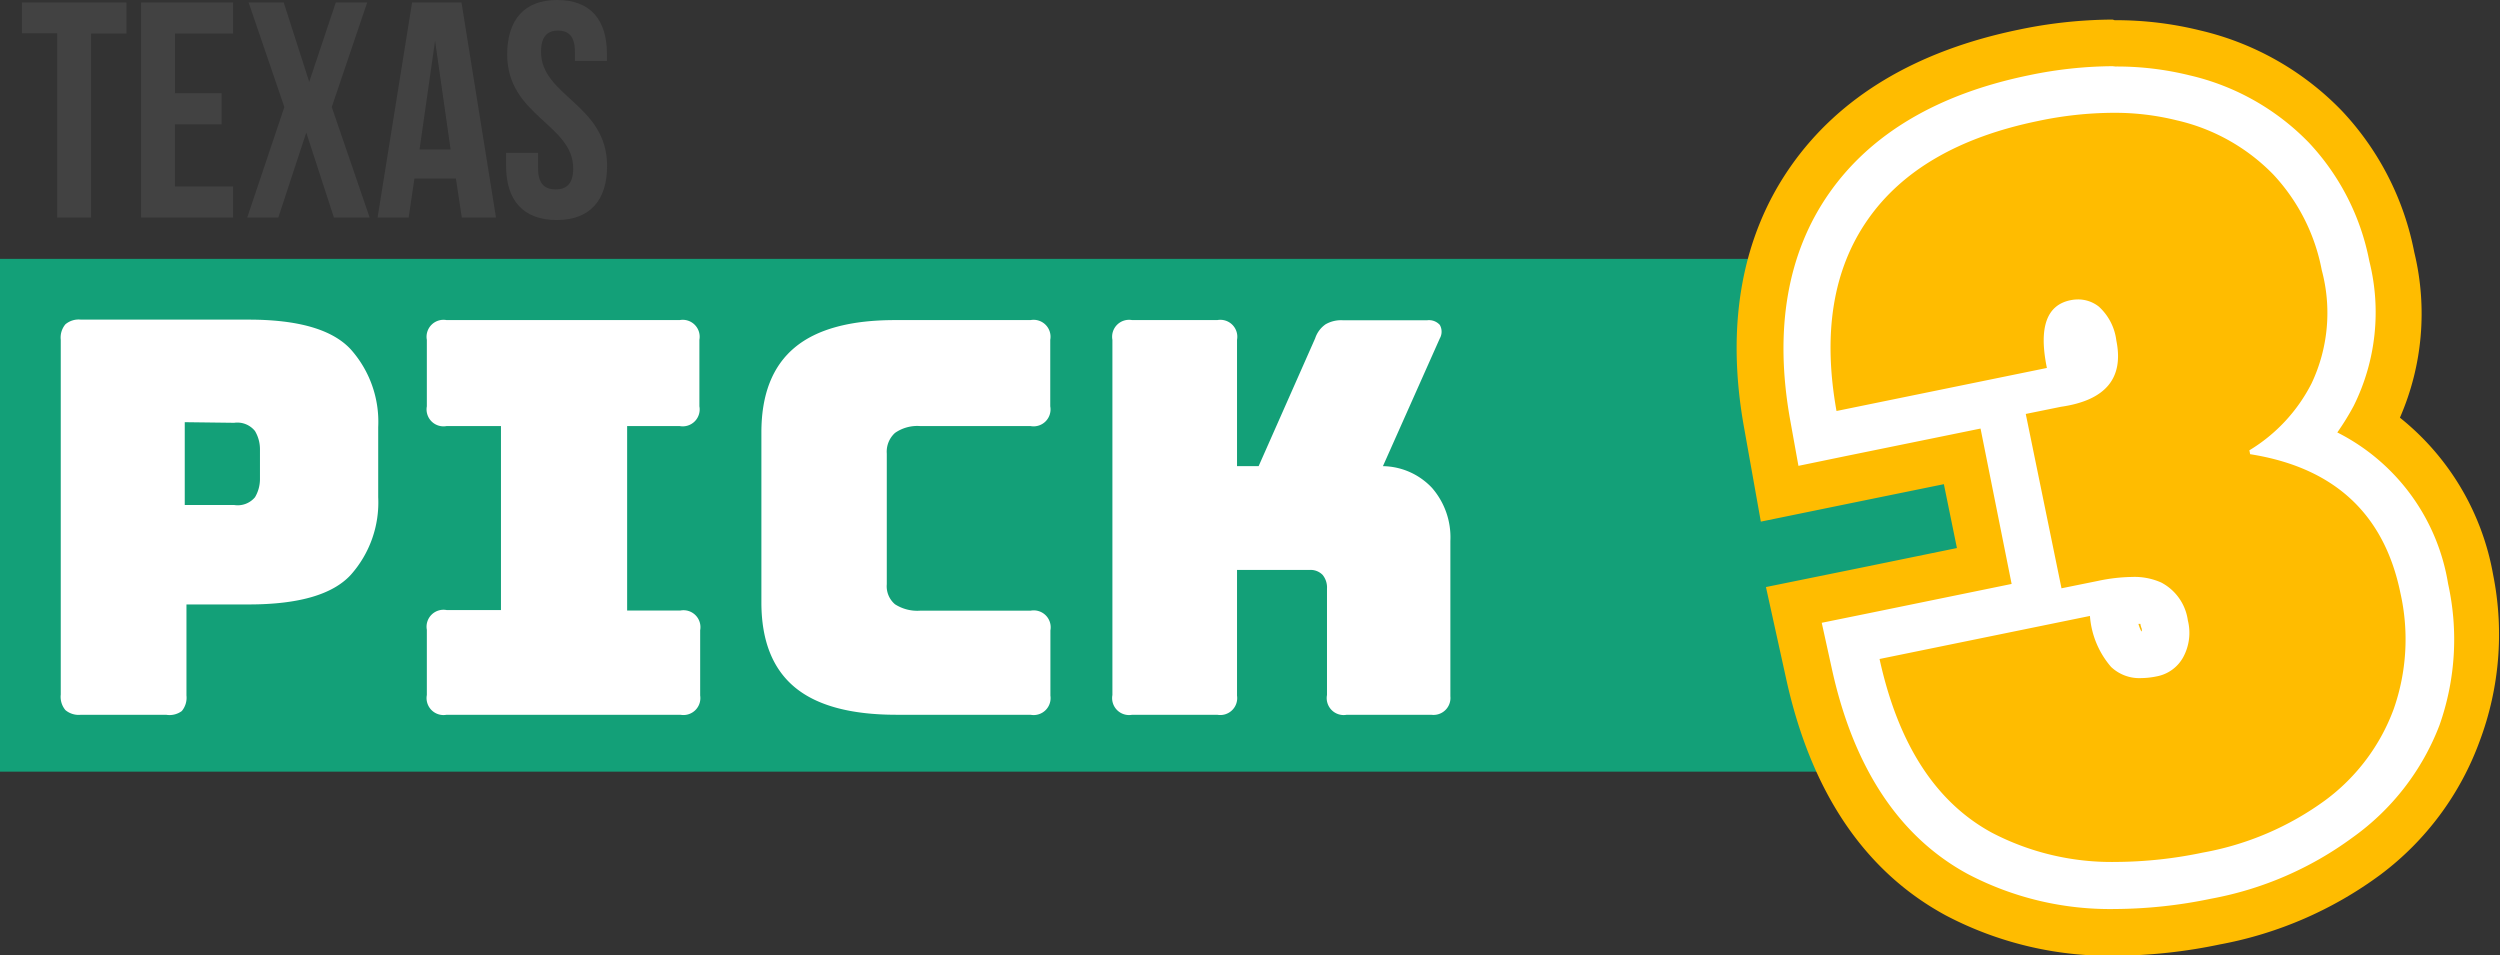
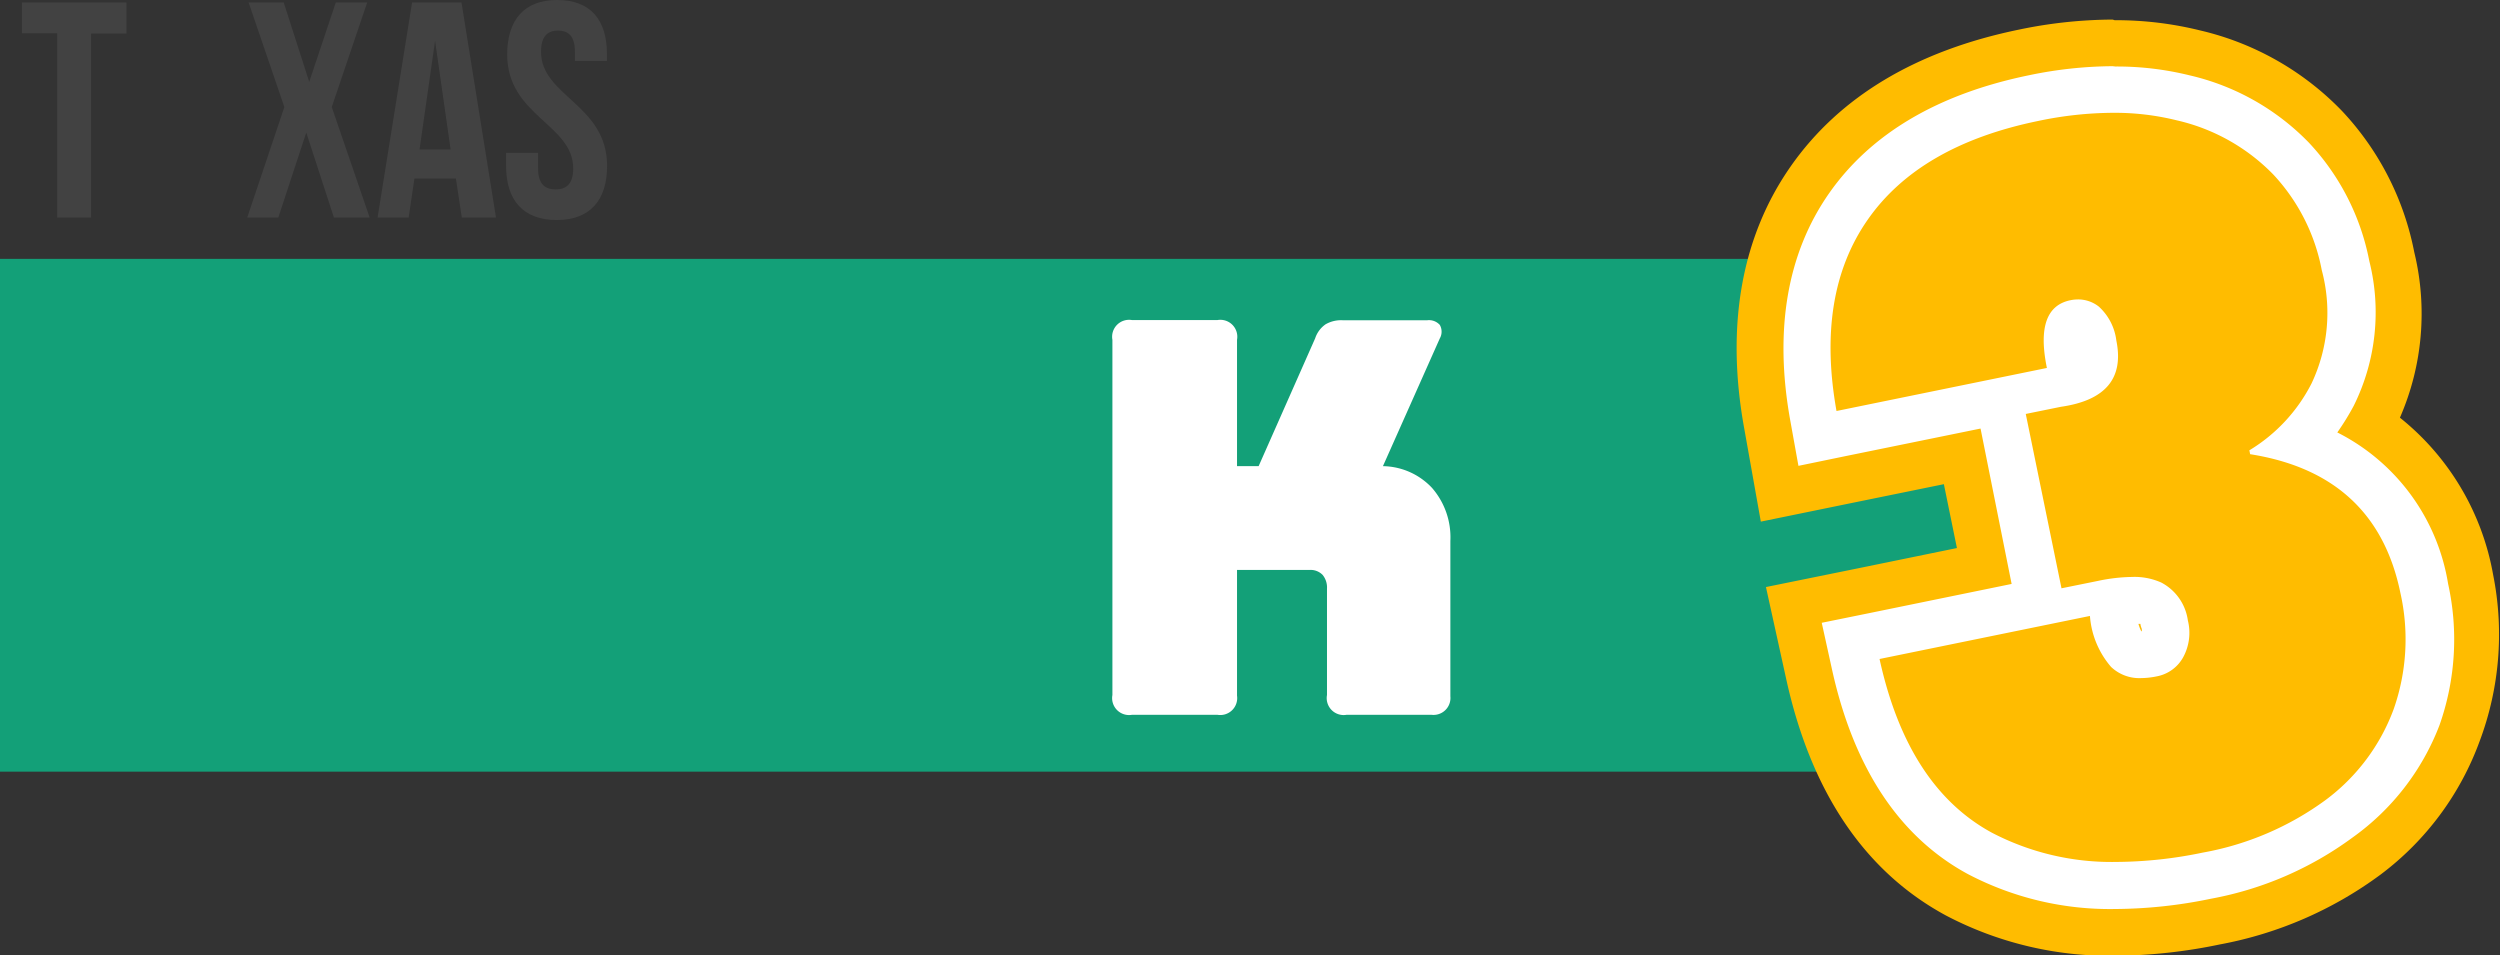
<svg xmlns="http://www.w3.org/2000/svg" viewBox="0 0 160.89 61.48">
  <rect x="0" y="0" width="160.89" height="61.48" fill="#333333" stroke="none" />
  <defs>
    <style>.cls-1{fill:#13a078;}.cls-2{fill:#424242;}.cls-3{fill:#fff;}.cls-4{fill:#ffbc00;}</style>
  </defs>
  <title>texas-pick-3_1</title>
  <g id="Layer_2" data-name="Layer 2">
    <g id="Layer_1-2" data-name="Layer 1">
      <rect class="cls-1" y="16.66" width="126" height="33" />
      <path class="cls-2" d="M1.41.16H8.14v2H5.86V14H3.68V2.14H1.41Z" />
-       <path class="cls-2" d="M11.26,6h3V8h-3V12H15v2H9.08V.16H15v2H11.26Z" />
      <path class="cls-2" d="M23.63.16,21.35,6.89,23.79,14h-2.3L19.71,8.53,17.91,14h-2L18.3,6.89,16,.16h2.26l1.64,5.11L21.61.16Z" />
      <path class="cls-2" d="M31.92,14h-2.2l-.38-2.51H26.67L26.3,14h-2L26.52.16H29.7ZM27,9.62H29l-1-7Z" />
      <path class="cls-2" d="M35.85,0C38,0,39.06,1.27,39.06,3.48v.44H37V3.34c0-1-.4-1.37-1.09-1.37s-1.09.38-1.09,1.37c0,2.85,4.25,3.38,4.25,7.34,0,2.22-1.11,3.48-3.25,3.48s-3.25-1.27-3.25-3.48V9.84h2.06v1c0,1,.44,1.35,1.13,1.35s1.13-.36,1.13-1.35c0-2.85-4.25-3.38-4.25-7.34C32.65,1.27,33.74,0,35.85,0Z" />
-       <path class="cls-3" d="M10.69,46H5.21a1.33,1.33,0,0,1-1-.3,1.33,1.33,0,0,1-.3-1V21.87a1.33,1.33,0,0,1,.3-1,1.33,1.33,0,0,1,1-.3H16q4.8,0,6.57,1.91a7,7,0,0,1,1.77,5V32a7,7,0,0,1-1.77,5Q20.82,38.9,16,38.9H12v5.86a1.34,1.34,0,0,1-.3,1A1.33,1.33,0,0,1,10.69,46Zm1.2-18.83v5.33h3.18A1.45,1.45,0,0,0,16.41,32a2.29,2.29,0,0,0,.32-1.2V28.94a2.29,2.29,0,0,0-.32-1.2,1.45,1.45,0,0,0-1.34-.53Z" />
-       <path class="cls-3" d="M28.74,46a1.09,1.09,0,0,1-1.27-1.27v-4.2a1.09,1.09,0,0,1,1.27-1.27h3.5V27.42h-3.5a1.09,1.09,0,0,1-1.27-1.27V21.87a1.09,1.09,0,0,1,1.27-1.27h15a1.09,1.09,0,0,1,1.27,1.27v4.28a1.09,1.09,0,0,1-1.27,1.27H40.36V39.29h3.43a1.09,1.09,0,0,1,1.27,1.27v4.2A1.09,1.09,0,0,1,43.79,46Z" />
-       <path class="cls-3" d="M66.32,46H57.7q-4.42,0-6.55-1.77T49,38.83v-11q0-3.67,2.14-5.46T57.7,20.6h8.62a1.09,1.09,0,0,1,1.27,1.27v4.28a1.09,1.09,0,0,1-1.27,1.27h-7.1a2.51,2.51,0,0,0-1.62.44,1.63,1.63,0,0,0-.53,1.33v8.41a1.52,1.52,0,0,0,.53,1.29,2.66,2.66,0,0,0,1.63.41h7.1a1.09,1.09,0,0,1,1.27,1.27v4.2A1.09,1.09,0,0,1,66.32,46Z" />
      <path class="cls-3" d="M78.34,46H72.86a1.09,1.09,0,0,1-1.27-1.27V21.87a1.09,1.09,0,0,1,1.27-1.27h5.48a1.09,1.09,0,0,1,1.27,1.27V30H81l3.64-8.23a1.77,1.77,0,0,1,.67-.9,2,2,0,0,1,1.1-.26h5.44a.94.94,0,0,1,.81.3.88.88,0,0,1,0,.87L89,30a4.42,4.42,0,0,1,3.16,1.4,4.84,4.84,0,0,1,1.18,3.41v10A1.09,1.09,0,0,1,92.11,46H86.67a1.09,1.09,0,0,1-1.27-1.27V37.88a1.28,1.28,0,0,0-.28-.88,1.08,1.08,0,0,0-.85-.32H79.61v8.09A1.09,1.09,0,0,1,78.34,46Z" />
      <path d="M136.31,58.48a19.68,19.68,0,0,1-9.47-2.24c-4.41-2.38-7.35-6.82-8.76-13.18l-.66-3,12.21-2.5-2-10L115.86,30l-.54-3c-1-5.79-.19-10.69,2.52-14.55s7-6.39,12.87-7.59a27,27,0,0,1,5.37-.58,19.56,19.56,0,0,1,4.78.57,15.59,15.59,0,0,1,7.68,4.34,15.4,15.4,0,0,1,3.88,7.61,13.53,13.53,0,0,1-1,9.31,16.52,16.52,0,0,1-1.06,1.72,13.29,13.29,0,0,1,7.13,9.74,16.59,16.59,0,0,1-.55,9.09,15.81,15.81,0,0,1-5.38,7.22,22.11,22.11,0,0,1-9.12,3.94A30.92,30.92,0,0,1,136.31,58.48Zm1.42-18.33a2.72,2.72,0,0,0,.19.49h0l0-.12a1.16,1.16,0,0,0-.12-.36Z" />
      <path class="cls-4" d="M136.07,7.26a16.47,16.47,0,0,1,4,.48,12.58,12.58,0,0,1,6.23,3.49,12.38,12.38,0,0,1,3.12,6.16,10.61,10.61,0,0,1-.66,7.29,10.69,10.69,0,0,1-4,4.3l.05.25q8.1,1.28,9.67,8.93a13.57,13.57,0,0,1-.43,7.47,12.8,12.8,0,0,1-4.39,5.86,19.05,19.05,0,0,1-7.9,3.38,27.75,27.75,0,0,1-5.55.6,16.64,16.64,0,0,1-8-1.87q-5.44-2.94-7.25-11.19l13.54-2.77a5.66,5.66,0,0,0,1.36,3.28,2.64,2.64,0,0,0,1.93.72,5.17,5.17,0,0,0,1-.11,2.46,2.46,0,0,0,1.71-1.23,3.29,3.29,0,0,0,.3-2.38,3.25,3.25,0,0,0-1.71-2.43,4.22,4.22,0,0,0-1.88-.36,11.26,11.26,0,0,0-2.22.26l-2.32.47-2.3-11.22,2.26-.46q4.31-.62,3.57-4.26a3.53,3.53,0,0,0-1.13-2.19,2.15,2.15,0,0,0-1.33-.46,2.43,2.43,0,0,0-.49.05q-2.32.47-1.52,4.36l-13.54,2.77q-1.34-7.5,2-12.3t11-6.37a23.83,23.83,0,0,1,4.77-.52m0-6h0a29.94,29.94,0,0,0-6,.64c-6.63,1.36-11.58,4.32-14.72,8.81s-4.19,10.19-3,16.8l1.08,6.06,6-1.23,5.78-1.18.84,4.11-6.29,1.29-6,1.22,1.31,5.95c1.6,7.25,5.05,12.36,10.26,15.18a22.64,22.64,0,0,0,10.89,2.6,33.87,33.87,0,0,0,6.75-.73,25.05,25.05,0,0,0,10.35-4.5,18.76,18.76,0,0,0,6.37-8.58A19.54,19.54,0,0,0,160.45,37a16.64,16.64,0,0,0-6-10.12,16.75,16.75,0,0,0,.92-10.66,18.35,18.35,0,0,0-4.64-9.07,18.53,18.53,0,0,0-9.13-5.19,22.54,22.54,0,0,0-5.51-.66Zm-3.91,18.91h0Z" />
      <path class="cls-4" d="M136.31,57a18.2,18.2,0,0,1-8.75-2.05c-4-2.17-6.7-6.27-8-12.18l-.33-1.49,12.19-2.49-2.64-12.92-11.7,2.39-.27-1.51c-1-5.38-.2-9.9,2.27-13.43s6.48-5.86,11.94-7a25.43,25.43,0,0,1,5.07-.55,18.06,18.06,0,0,1,4.41.52,14.12,14.12,0,0,1,7,3.92,13.92,13.92,0,0,1,3.5,6.88,12.09,12.09,0,0,1-.81,8.3,13.72,13.72,0,0,1-2.18,3c4.4,1.47,7.11,4.64,8.1,9.44a15.11,15.11,0,0,1-.49,8.28,14.33,14.33,0,0,1-4.88,6.54,20.63,20.63,0,0,1-8.51,3.66A29.37,29.37,0,0,1,136.31,57ZM136,39.43a4.2,4.2,0,0,0,.92,2.43,1.15,1.15,0,0,0,.89.29,3.72,3.72,0,0,0,.73-.08,1,1,0,0,0,.71-.51,1.85,1.85,0,0,0,.13-1.33,1.75,1.75,0,0,0-.91-1.39,2.75,2.75,0,0,0-1.21-.21,8.7,8.7,0,0,0-1.36.12Zm-2.21-18.66-.19,0a.45.45,0,0,0-.43.35,4.46,4.46,0,0,0,.07,2.24l.22,1.09a2.17,2.17,0,0,0,1.17-.71,2,2,0,0,0,.14-1.54c-.19-.92-.46-1.21-.57-1.29A.65.65,0,0,0,133.83,20.77Z" />
      <path class="cls-3" d="M136.07,7.26a16.47,16.47,0,0,1,4,.48,12.58,12.58,0,0,1,6.23,3.49,12.38,12.38,0,0,1,3.12,6.16,10.61,10.61,0,0,1-.66,7.29,10.69,10.69,0,0,1-4,4.3l.05.25q8.1,1.28,9.67,8.93a13.57,13.57,0,0,1-.43,7.47,12.8,12.8,0,0,1-4.39,5.86,19.05,19.05,0,0,1-7.9,3.38,27.75,27.75,0,0,1-5.55.6,16.64,16.64,0,0,1-8-1.87q-5.44-2.94-7.25-11.19l13.54-2.77a5.66,5.66,0,0,0,1.36,3.28,2.64,2.64,0,0,0,1.93.72,5.17,5.17,0,0,0,1-.11,2.46,2.46,0,0,0,1.71-1.23,3.29,3.29,0,0,0,.3-2.38,3.25,3.25,0,0,0-1.71-2.43,4.22,4.22,0,0,0-1.88-.36,11.26,11.26,0,0,0-2.22.26l-2.32.47-2.3-11.22,2.26-.46q4.31-.62,3.57-4.26a3.53,3.53,0,0,0-1.13-2.19,2.15,2.15,0,0,0-1.33-.46,2.43,2.43,0,0,0-.49.05q-2.32.47-1.52,4.36l-13.54,2.77q-1.34-7.5,2-12.3t11-6.37a23.83,23.83,0,0,1,4.77-.52m0-3h0a26.94,26.94,0,0,0-5.37.58c-5.85,1.2-10.18,3.75-12.87,7.59s-3.55,8.76-2.52,14.55l.54,3,3-.62,8.72-1.78,2,10-9.22,1.89-3,.61.66,3c1.4,6.36,4.35,10.8,8.76,13.18a19.68,19.68,0,0,0,9.47,2.24,30.87,30.87,0,0,0,6.15-.66,22.09,22.09,0,0,0,9.12-3.94A15.81,15.81,0,0,0,157,46.66a16.58,16.58,0,0,0,.55-9.09,13.29,13.29,0,0,0-7.13-9.74,16.47,16.47,0,0,0,1.06-1.72,13.53,13.53,0,0,0,1-9.31,15.39,15.39,0,0,0-3.88-7.61,15.58,15.58,0,0,0-7.68-4.34,19.54,19.54,0,0,0-4.78-.57Zm1.85,36.38a2.68,2.68,0,0,1-.19-.49l.13,0h0s0,.11.09.33l0,.12Z" />
    </g>
  </g>
</svg>